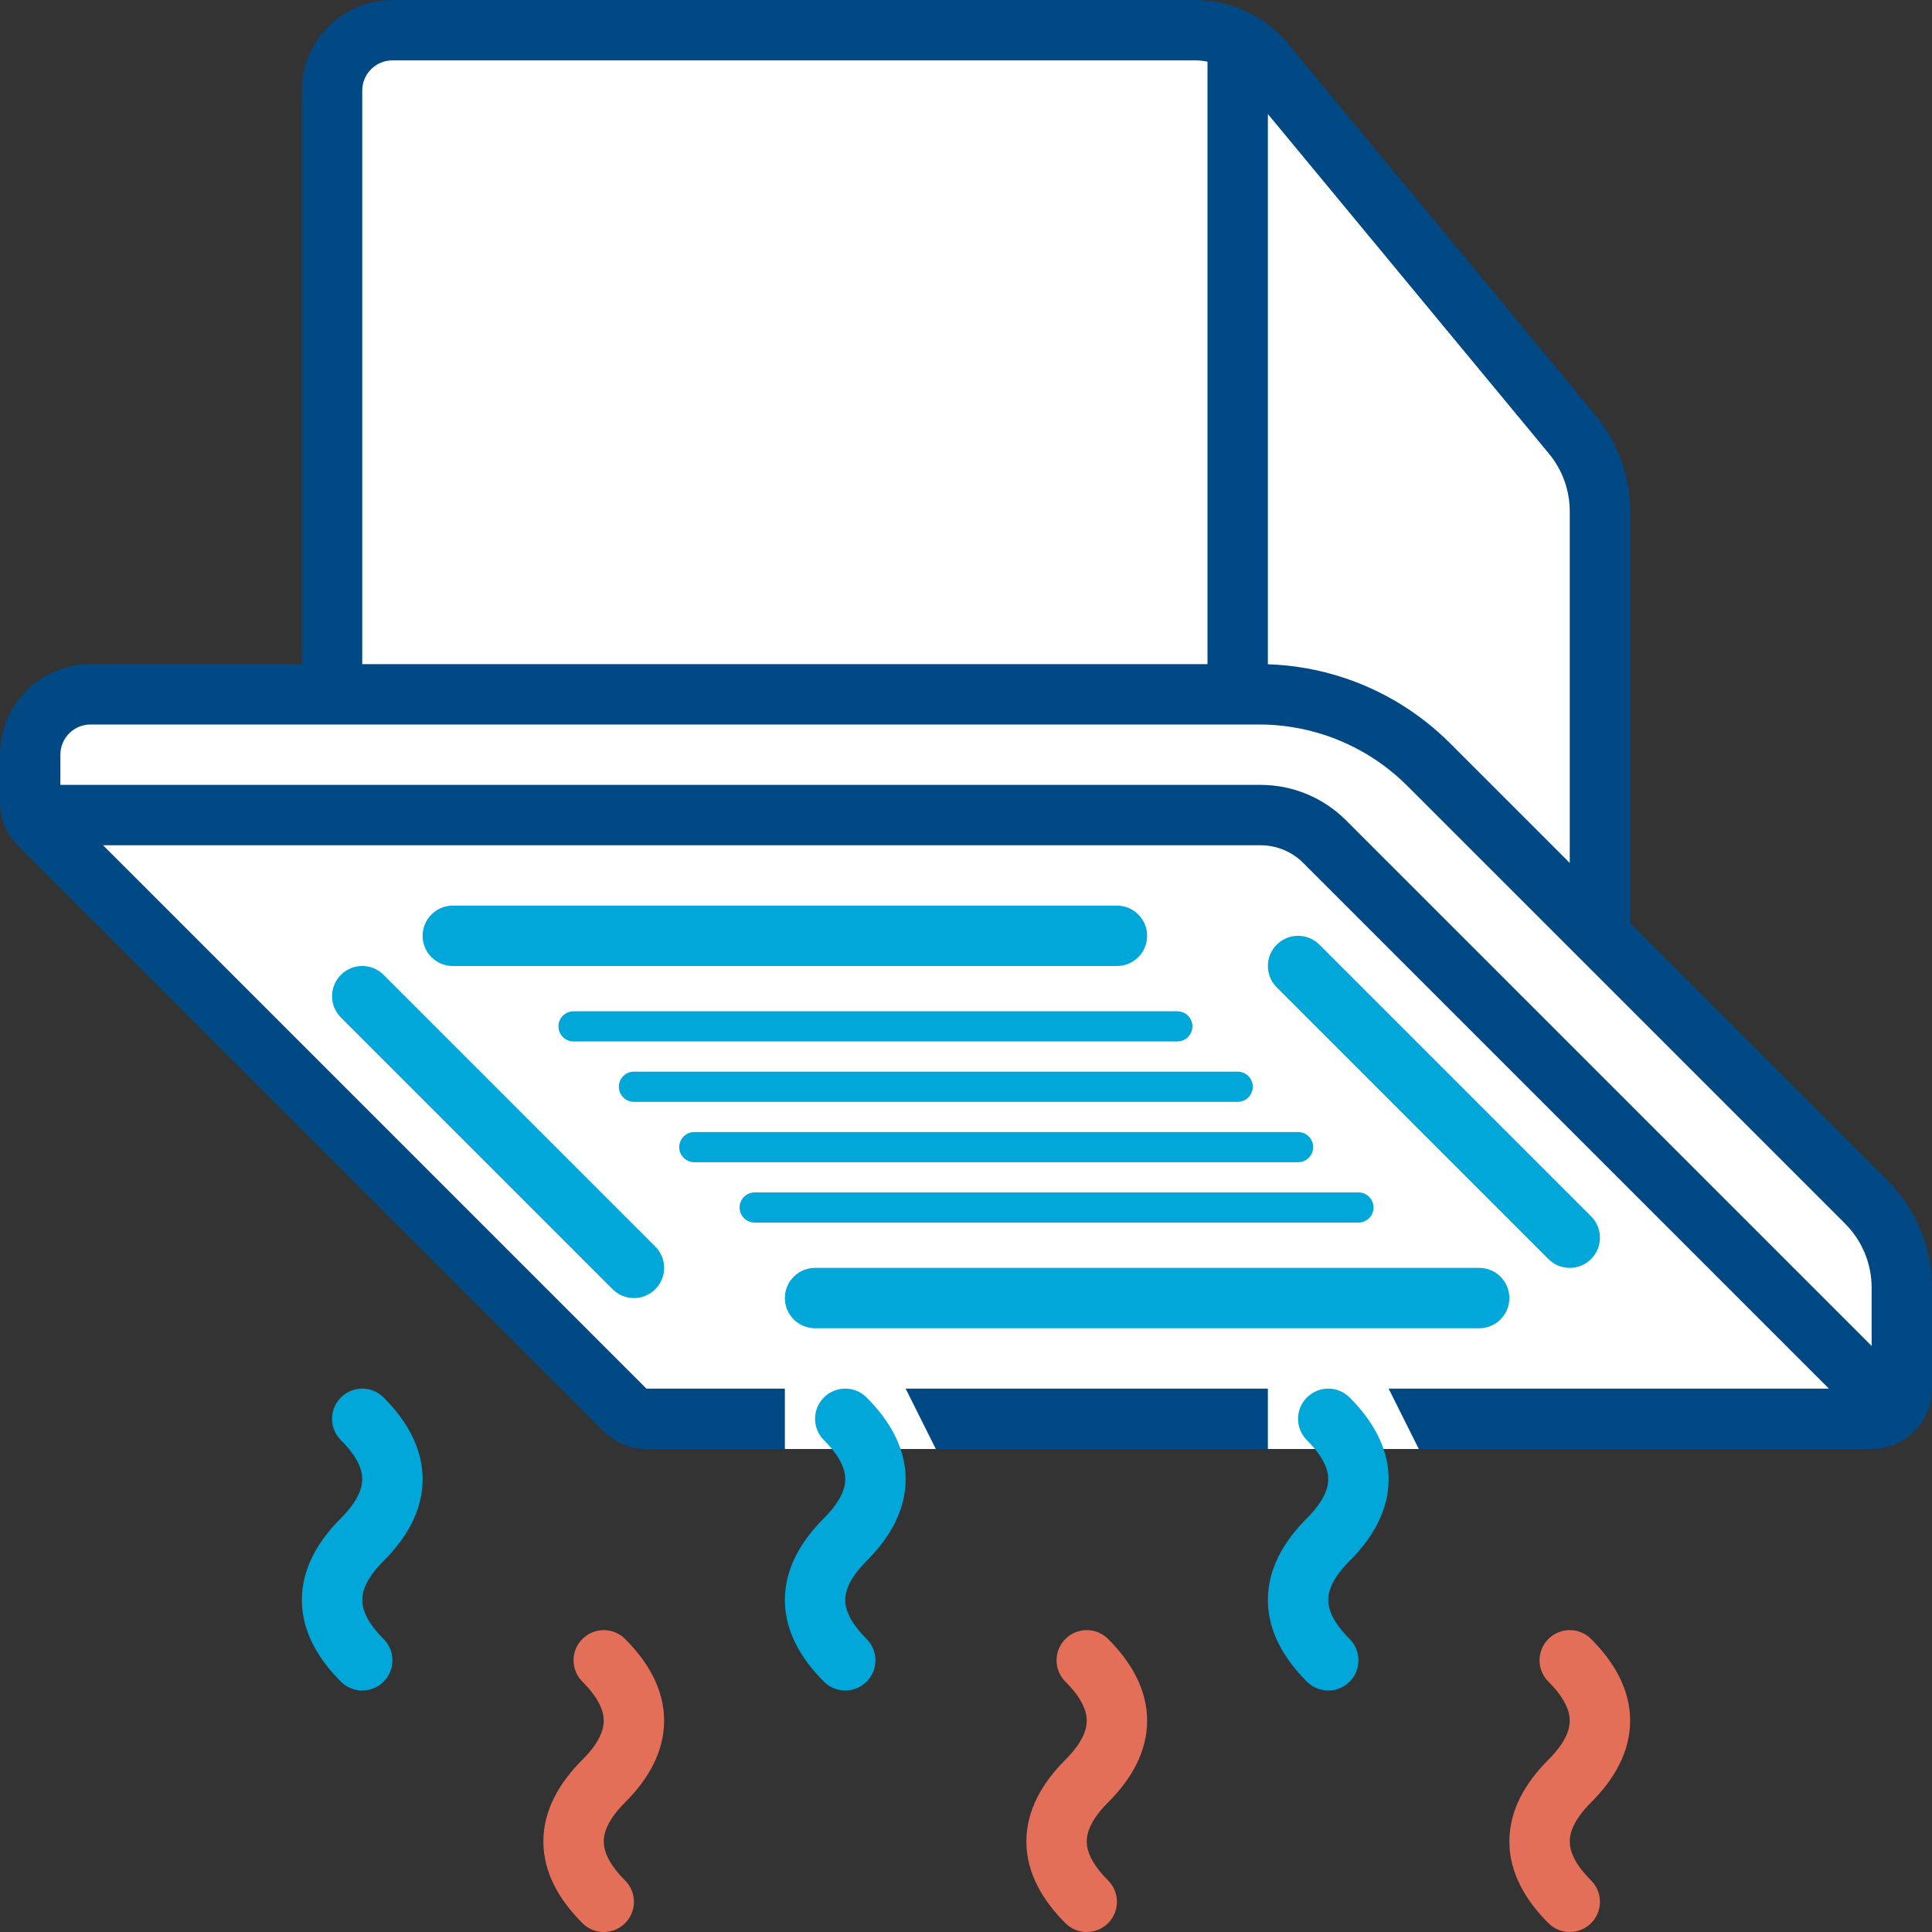
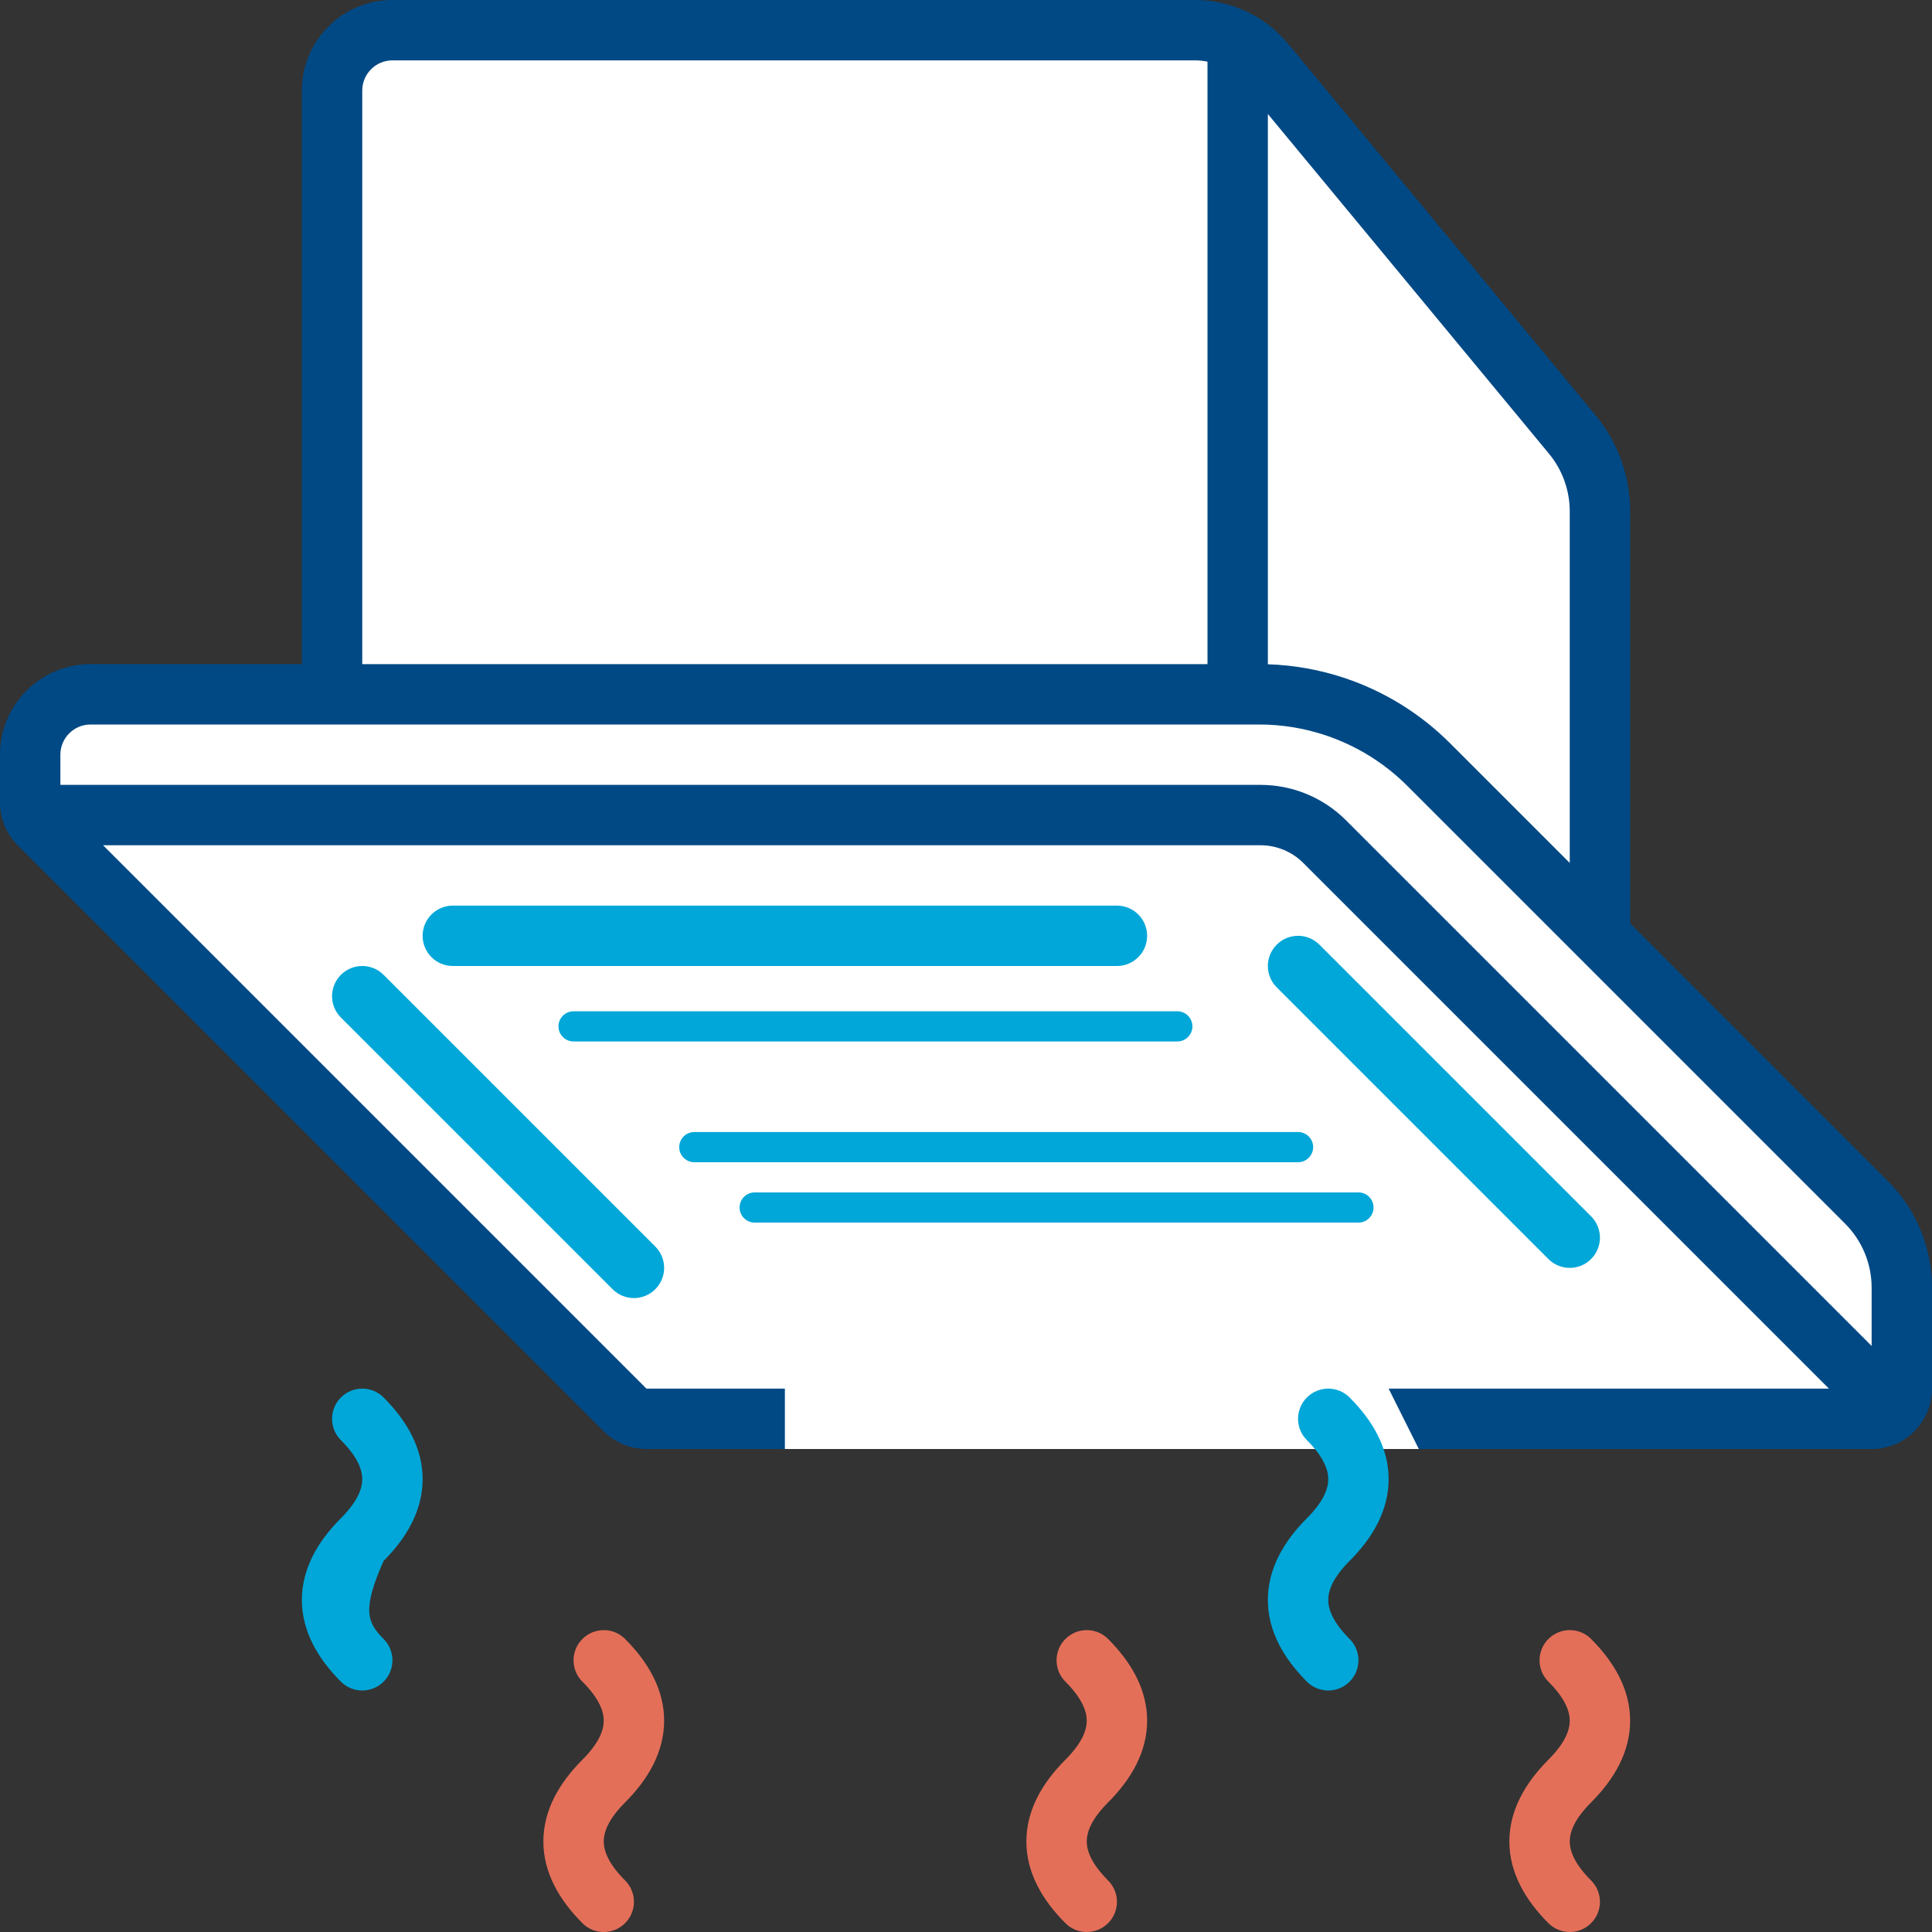
<svg xmlns="http://www.w3.org/2000/svg" width="64" height="64" viewBox="0 0 64 64" fill="none">
  <rect x="0" y="0" width="64" height="64" fill="#333333" stroke="none" />
  <path d="M12 1C10 2.5 11 19.929 11 23H3C1.254 23 0.046 26.046 1.293 27.293C1.481 27.48 20.707 46.707 20.707 46.707C22.278 48.278 22 47.5 26 48H42H47C49.009 47.866 63 48.295 63 46C63 43.932 63.437 41.437 61.828 39.828L53 31V16.941C47 8.5 42.5 2 39.589 1H12Z" fill="white" />
  <path d="M20 57C20 56.692 19.851 56.265 19.293 55.707C18.902 55.317 18.902 54.683 19.293 54.293C19.683 53.902 20.317 53.902 20.707 54.293C21.483 55.069 22 55.975 22 57C22 58.025 21.483 58.931 20.707 59.707C20.149 60.265 20 60.692 20 61C20 61.308 20.149 61.735 20.707 62.293C21.098 62.683 21.098 63.317 20.707 63.707C20.317 64.098 19.683 64.098 19.293 63.707C18.517 62.931 18 62.025 18 61C18 59.975 18.517 59.069 19.293 58.293C19.851 57.735 20 57.308 20 57Z" fill="#E46F59" />
  <path d="M36 57C36 56.692 35.851 56.265 35.293 55.707C34.902 55.317 34.902 54.683 35.293 54.293C35.683 53.902 36.317 53.902 36.707 54.293C37.483 55.069 38 55.975 38 57C38 58.025 37.483 58.931 36.707 59.707C36.149 60.265 36 60.692 36 61C36 61.308 36.149 61.735 36.707 62.293C37.098 62.683 37.098 63.317 36.707 63.707C36.317 64.098 35.683 64.098 35.293 63.707C34.517 62.931 34 62.025 34 61C34 59.975 34.517 59.069 35.293 58.293C35.851 57.735 36 57.308 36 57Z" fill="#E46F59" />
  <path d="M51.293 55.707C51.851 56.265 52 56.692 52 57C52 57.308 51.851 57.735 51.293 58.293C50.517 59.069 50 59.975 50 61C50 62.025 50.517 62.931 51.293 63.707C51.683 64.098 52.317 64.098 52.707 63.707C53.098 63.317 53.098 62.683 52.707 62.293C52.149 61.735 52 61.308 52 61C52 60.692 52.149 60.265 52.707 59.707C53.483 58.931 54 58.025 54 57C54 55.975 53.483 55.069 52.707 54.293C52.317 53.902 51.683 53.902 51.293 54.293C50.902 54.683 50.902 55.317 51.293 55.707Z" fill="#E46F59" />
  <path d="M15 30C14.448 30 14 30.448 14 31C14 31.552 14.448 32 15 32H37C37.552 32 38 31.552 38 31C38 30.448 37.552 30 37 30H15Z" fill="#00A7D8" />
  <path d="M42.293 31.293C42.683 30.902 43.317 30.902 43.707 31.293L52.707 40.293C53.098 40.684 53.098 41.317 52.707 41.707C52.317 42.098 51.683 42.098 51.293 41.707L42.293 32.707C41.902 32.317 41.902 31.684 42.293 31.293Z" fill="#00A7D8" />
  <path d="M12.707 32.293C12.317 31.902 11.683 31.902 11.293 32.293C10.902 32.684 10.902 33.317 11.293 33.707L20.293 42.707C20.683 43.098 21.317 43.098 21.707 42.707C22.098 42.317 22.098 41.684 21.707 41.293L12.707 32.293Z" fill="#00A7D8" />
-   <path d="M26 43C26 42.448 26.448 42 27 42H49C49.552 42 50 42.448 50 43C50 43.552 49.552 44 49 44H27C26.448 44 26 43.552 26 43Z" fill="#00A7D8" />
-   <path d="M12 49C12 48.692 11.851 48.265 11.293 47.707C10.902 47.317 10.902 46.683 11.293 46.293C11.683 45.902 12.317 45.902 12.707 46.293C13.483 47.069 14 47.975 14 49C14 50.025 13.483 50.931 12.707 51.707C12.149 52.265 12 52.692 12 53C12 53.308 12.149 53.735 12.707 54.293C13.098 54.683 13.098 55.317 12.707 55.707C12.317 56.098 11.683 56.098 11.293 55.707C10.517 54.931 10 54.025 10 53C10 51.975 10.517 51.069 11.293 50.293C11.851 49.735 12 49.308 12 49Z" fill="#00A7D8" />
+   <path d="M12 49C12 48.692 11.851 48.265 11.293 47.707C10.902 47.317 10.902 46.683 11.293 46.293C11.683 45.902 12.317 45.902 12.707 46.293C13.483 47.069 14 47.975 14 49C14 50.025 13.483 50.931 12.707 51.707C12 53.308 12.149 53.735 12.707 54.293C13.098 54.683 13.098 55.317 12.707 55.707C12.317 56.098 11.683 56.098 11.293 55.707C10.517 54.931 10 54.025 10 53C10 51.975 10.517 51.069 11.293 50.293C11.851 49.735 12 49.308 12 49Z" fill="#00A7D8" />
  <path d="M44 49C44 48.692 43.851 48.265 43.293 47.707C42.902 47.317 42.902 46.683 43.293 46.293C43.683 45.902 44.317 45.902 44.707 46.293C45.483 47.069 46 47.975 46 49C46 50.025 45.483 50.931 44.707 51.707C44.149 52.265 44 52.692 44 53C44 53.308 44.149 53.735 44.707 54.293C45.098 54.683 45.098 55.317 44.707 55.707C44.317 56.098 43.683 56.098 43.293 55.707C42.517 54.931 42 54.025 42 53C42 51.975 42.517 51.069 43.293 50.293C43.851 49.735 44 49.308 44 49Z" fill="#00A7D8" />
-   <path d="M28 49C28 48.692 27.851 48.265 27.293 47.707C26.902 47.317 26.902 46.683 27.293 46.293C27.683 45.902 28.317 45.902 28.707 46.293C29.483 47.069 30 47.975 30 49C30 50.025 29.483 50.931 28.707 51.707C28.149 52.265 28 52.692 28 53C28 53.308 28.149 53.735 28.707 54.293C29.098 54.683 29.098 55.317 28.707 55.707C28.317 56.098 27.683 56.098 27.293 55.707C26.517 54.931 26 54.025 26 53C26 51.975 26.517 51.069 27.293 50.293C27.851 49.735 28 49.308 28 49Z" fill="#00A7D8" />
  <path d="M18.5 34C18.5 33.724 18.724 33.5 19 33.5H39C39.276 33.5 39.5 33.724 39.5 34C39.5 34.276 39.276 34.5 39 34.5H19C18.724 34.5 18.5 34.276 18.5 34Z" fill="#00A7D8" />
-   <path d="M20.5 36C20.5 35.724 20.724 35.5 21 35.5H41C41.276 35.5 41.5 35.724 41.5 36C41.5 36.276 41.276 36.5 41 36.5H21C20.724 36.5 20.5 36.276 20.5 36Z" fill="#00A7D8" />
  <path d="M22.5 38C22.5 37.724 22.724 37.5 23 37.5H43C43.276 37.5 43.5 37.724 43.5 38C43.5 38.276 43.276 38.5 43 38.5H23C22.724 38.5 22.5 38.276 22.5 38Z" fill="#00A7D8" />
  <path d="M24.5 40C24.5 39.724 24.724 39.5 25 39.5H45C45.276 39.5 45.5 39.724 45.5 40C45.5 40.276 45.276 40.5 45 40.5H25C24.724 40.5 24.5 40.276 24.5 40Z" fill="#00A7D8" />
  <path fill-rule="evenodd" clip-rule="evenodd" d="M10 3C10 1.343 11.343 0 13 0H39.589C40.781 0 41.91 0.532 42.67 1.45L52.852 13.753C53.594 14.649 54 15.777 54 16.941V30.586L62.535 39.121C63.473 40.059 64 41.331 64 42.657V46C64 47.105 63.105 48 62 48H47L46 46H60.586L43.172 28.586C42.797 28.211 42.288 28 41.757 28H3.414L21.414 46H26V48H21.414C20.884 48 20.375 47.789 20 47.414L0.586 28C0.211 27.625 0 27.116 0 26.586V25C0 23.343 1.343 22 3 22H10V3ZM2 26H41.757C42.818 26 43.836 26.421 44.586 27.172L62 44.586V42.657C62 41.861 61.684 41.098 61.121 40.535L46.618 26.032C45.856 25.271 44.928 24.697 43.906 24.356C43.198 24.12 42.458 24 41.712 24H3C2.448 24 2 24.448 2 25V26ZM40 22V2.043C39.866 2.015 39.728 2 39.589 2H13C12.448 2 12 2.448 12 3V22H40ZM42 22.005V3.777L51.311 15.028C51.756 15.566 52 16.242 52 16.941V28.586L48.032 24.618C47.051 23.637 45.855 22.898 44.538 22.459C43.718 22.185 42.863 22.032 42 22.005Z" fill="#004985" />
-   <path d="M42 46V48H31L30 46H42Z" fill="#004985" />
</svg>